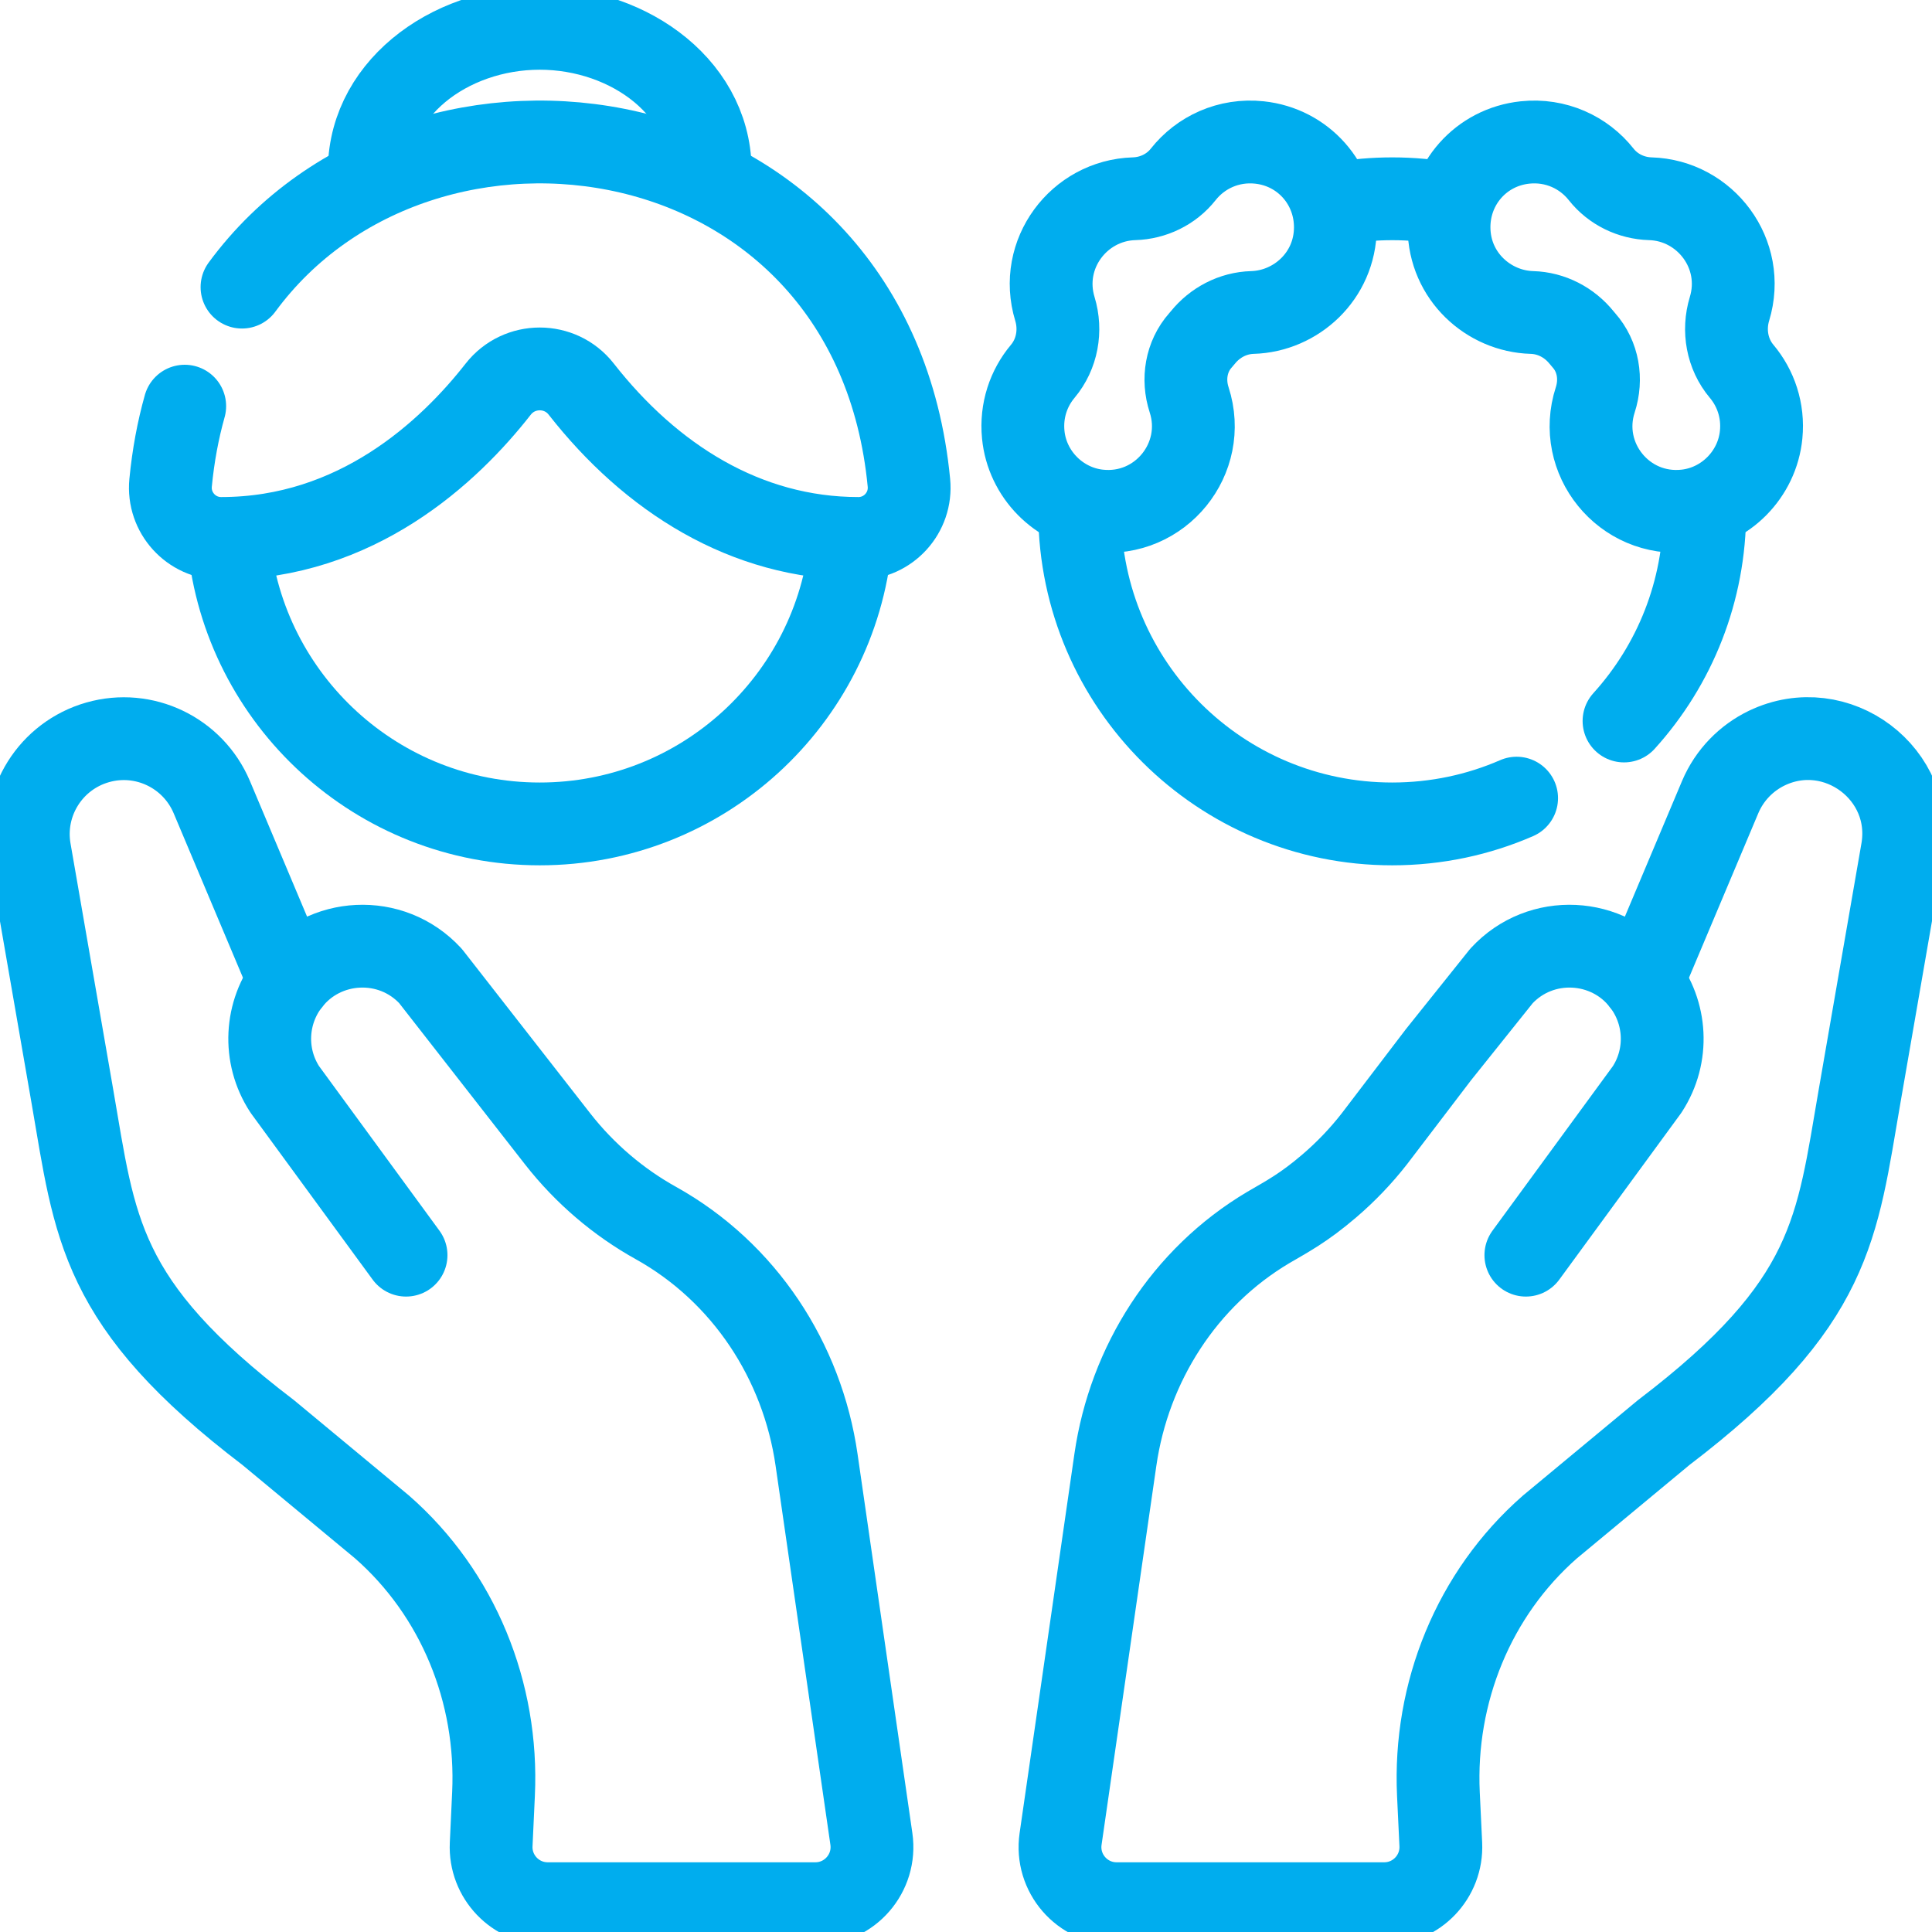
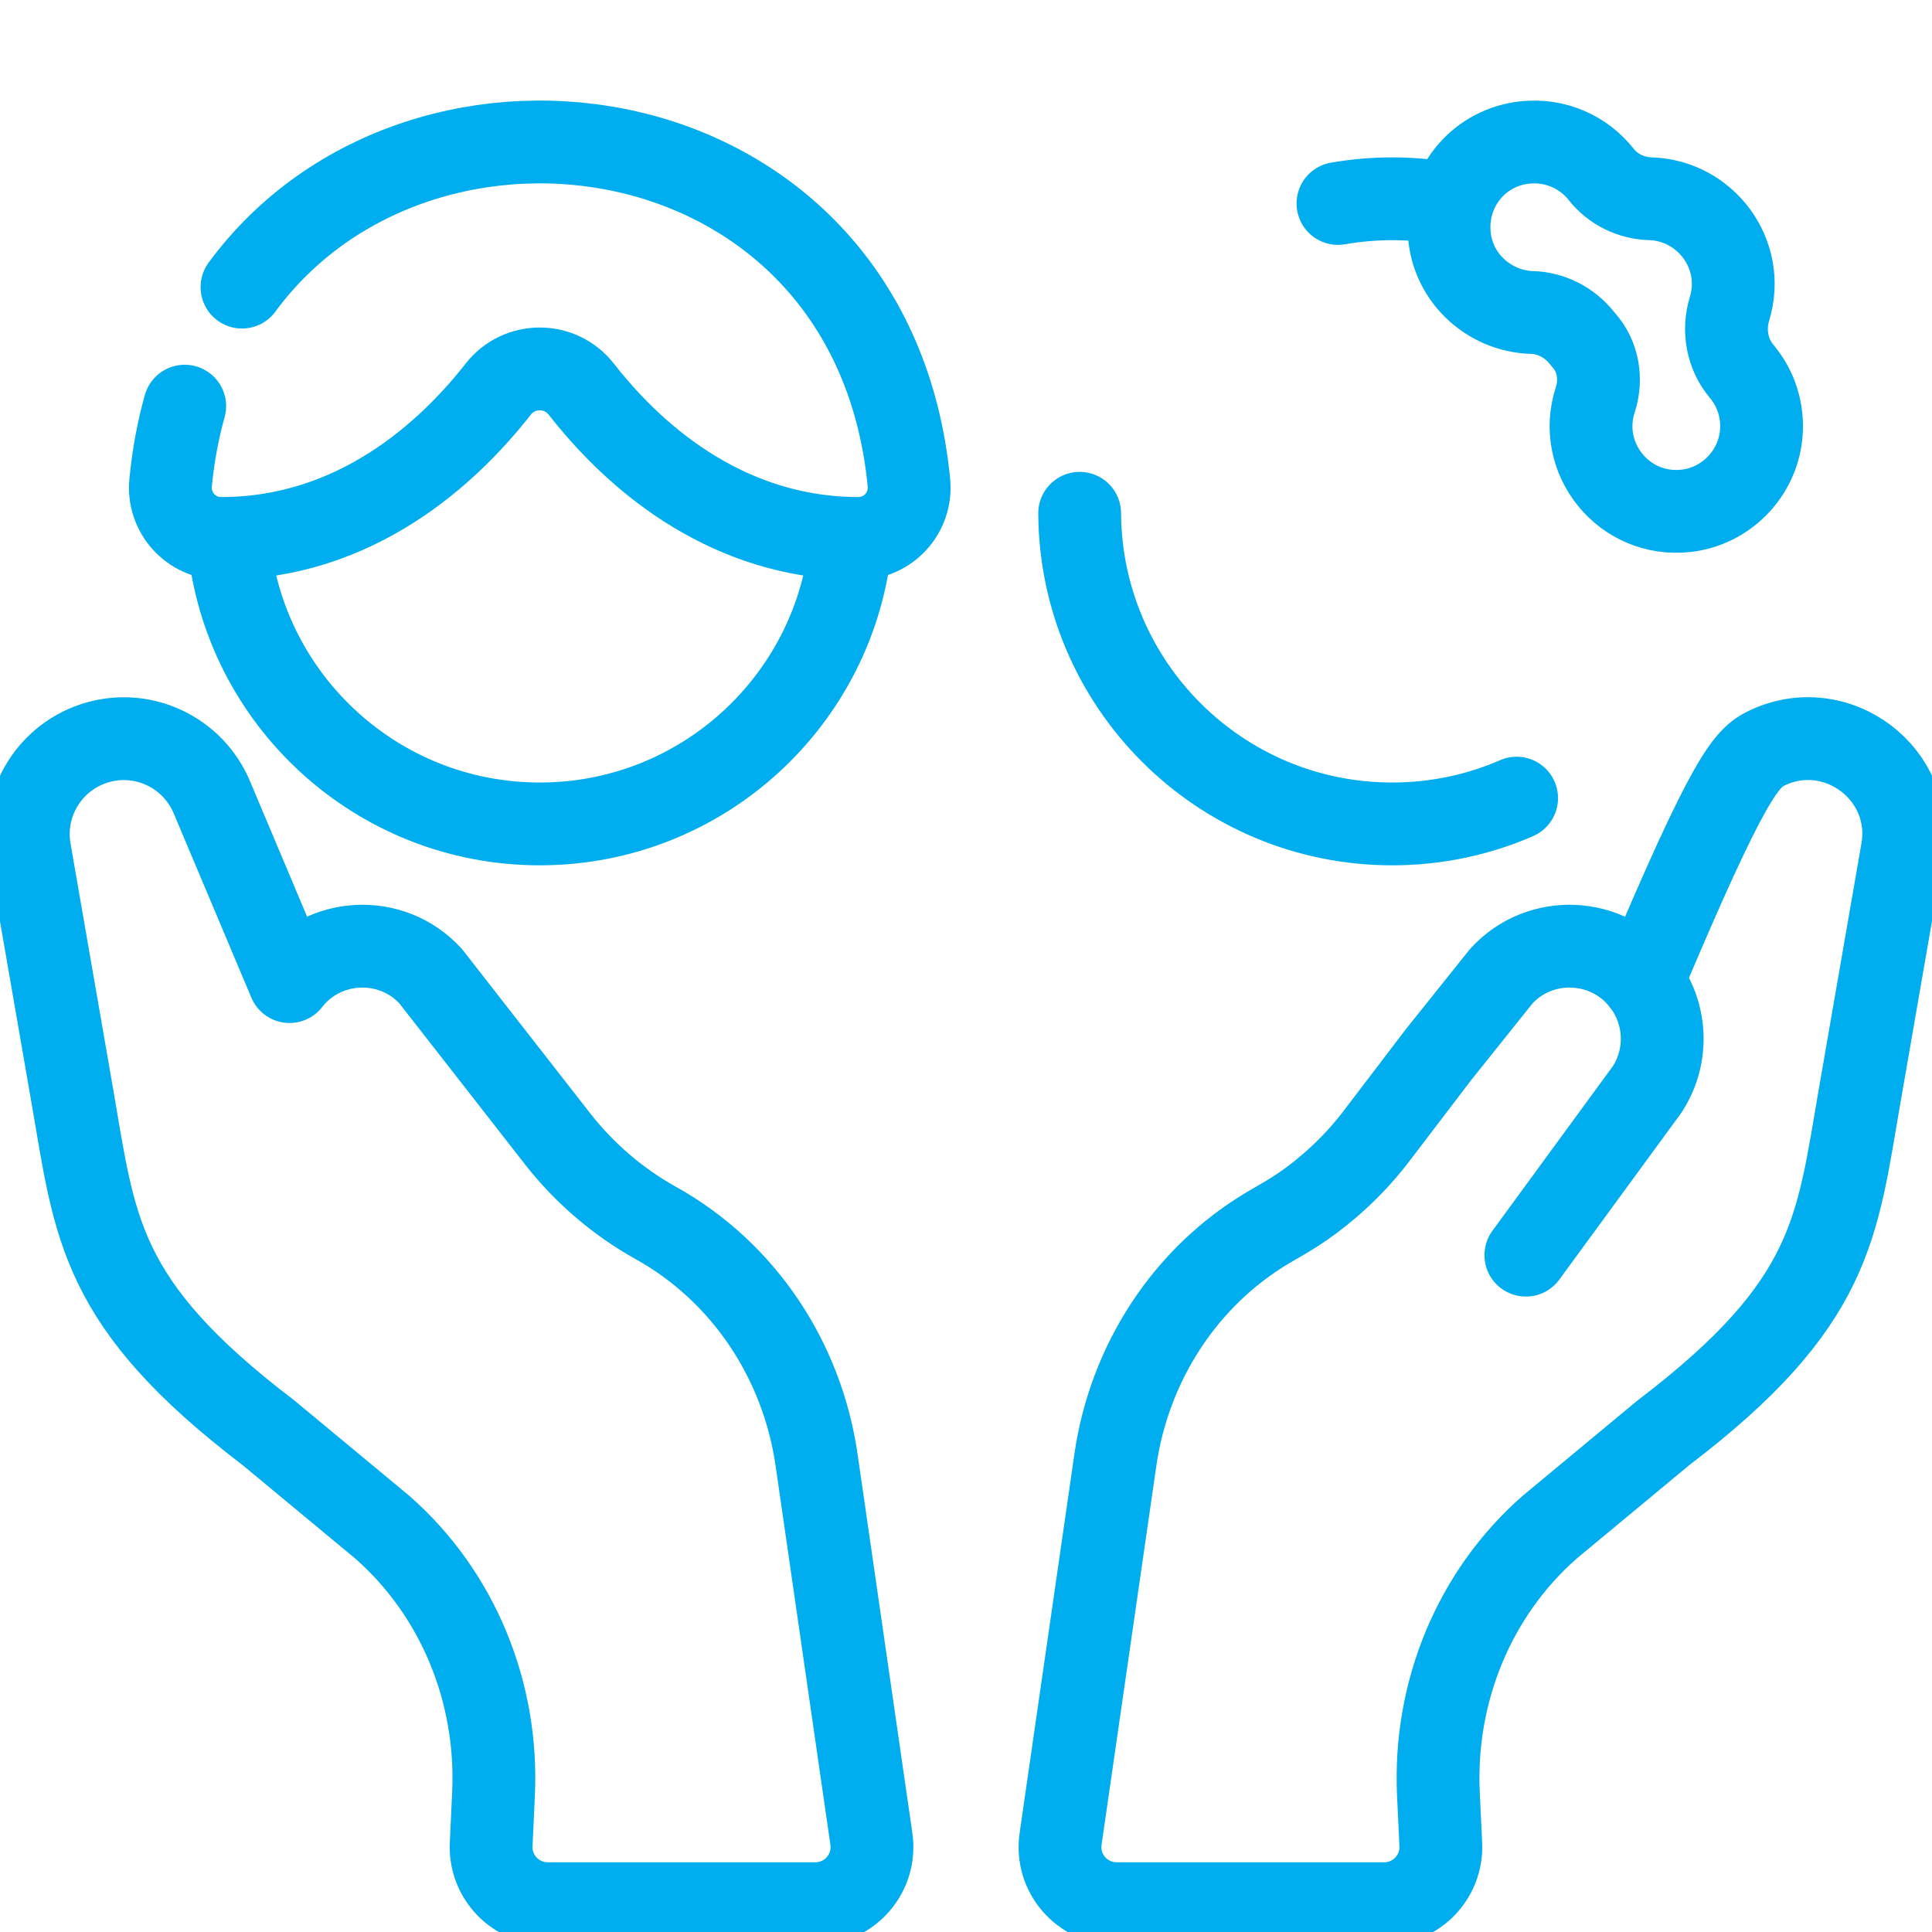
<svg xmlns="http://www.w3.org/2000/svg" width="70" height="70" viewBox="0 0 70 70" fill="none">
  <g clip-path="url(#clip0_1216_1260)">
-     <path d="M25.727 6.42C25.885 3.261 22.834 1.026 19.556 1.026C16.242 1.026 13.229 3.29 13.386 6.42" stroke="#00ADEE" stroke-width="3" stroke-miterlimit="10" stroke-linecap="round" stroke-linejoin="round" />
-     <path d="M39.604 58.485L40.412 52.894C40.915 49.407 42.917 46.28 45.946 44.478C46.625 44.08 47.227 43.771 48.166 42.966C48.762 42.456 49.308 41.886 49.793 41.265L52.116 38.217L54.4 35.362C55.827 33.815 58.273 33.97 59.508 35.565L62.325 28.88C62.665 28.076 63.278 27.461 64.015 27.105C66.541 25.896 69.404 28.043 68.921 30.815L67.377 39.713C66.547 44.496 66.43 47.222 60.279 51.904L56.156 55.325C53.395 57.744 51.946 61.33 52.116 64.998L52.203 66.827C52.257 67.996 51.323 68.974 50.153 68.974H40.456C39.206 68.974 38.248 67.866 38.427 66.629L39.604 58.485Z" stroke="#00ADEE" stroke-width="3" stroke-miterlimit="10" stroke-linecap="round" stroke-linejoin="round" />
+     <path d="M39.604 58.485L40.412 52.894C40.915 49.407 42.917 46.28 45.946 44.478C46.625 44.08 47.227 43.771 48.166 42.966C48.762 42.456 49.308 41.886 49.793 41.265L52.116 38.217L54.4 35.362C55.827 33.815 58.273 33.97 59.508 35.565C62.665 28.076 63.278 27.461 64.015 27.105C66.541 25.896 69.404 28.043 68.921 30.815L67.377 39.713C66.547 44.496 66.43 47.222 60.279 51.904L56.156 55.325C53.395 57.744 51.946 61.33 52.116 64.998L52.203 66.827C52.257 67.996 51.323 68.974 50.153 68.974H40.456C39.206 68.974 38.248 67.866 38.427 66.629L39.604 58.485Z" stroke="#00ADEE" stroke-width="3" stroke-miterlimit="10" stroke-linecap="round" stroke-linejoin="round" />
    <path d="M59.509 35.564C60.379 36.671 60.48 38.243 59.679 39.472L55.285 45.477" stroke="#00ADEE" stroke-width="3" stroke-miterlimit="10" stroke-linecap="round" stroke-linejoin="round" />
    <path d="M1.077 30.815L2.621 39.713C3.451 44.496 3.568 47.222 9.718 51.904L13.842 55.325C16.603 57.744 18.052 61.33 17.881 64.998L17.796 66.827C17.741 67.996 18.674 68.974 19.845 68.974H29.542C30.791 68.974 31.75 67.866 31.572 66.629L29.586 52.895C29.069 49.315 26.975 46.102 23.762 44.311C22.426 43.569 21.197 42.534 20.205 41.265L15.598 35.362C14.171 33.815 11.725 33.97 10.49 35.565L7.673 28.88C6.99 27.267 5.218 26.418 3.54 26.896C1.836 27.38 0.773 29.073 1.077 30.815Z" stroke="#00ADEE" stroke-width="3" stroke-miterlimit="10" stroke-linecap="round" stroke-linejoin="round" />
-     <path d="M10.488 35.564C9.618 36.671 9.517 38.243 10.319 39.472L14.712 45.477" stroke="#00ADEE" stroke-width="3" stroke-miterlimit="10" stroke-linecap="round" stroke-linejoin="round" />
    <path d="M8.287 19.642C8.846 25.372 13.678 29.852 19.556 29.852C25.435 29.852 30.267 25.372 30.826 19.642" stroke="#00ADEE" stroke-width="3" stroke-miterlimit="10" stroke-linecap="round" stroke-linejoin="round" />
    <path d="M39.118 18.597C39.155 24.82 44.21 29.852 50.441 29.852C52.043 29.852 53.569 29.52 54.95 28.918" stroke="#00ADEE" stroke-width="3" stroke-miterlimit="10" stroke-linecap="round" stroke-linejoin="round" />
-     <path d="M61.767 18.517C61.767 21.419 60.684 24.087 58.841 26.123" stroke="#00ADEE" stroke-width="3" stroke-miterlimit="10" stroke-linecap="round" stroke-linejoin="round" />
    <path d="M48.477 7.372C49.774 7.147 51.126 7.141 52.473 7.384" stroke="#00ADEE" stroke-width="3" stroke-miterlimit="10" stroke-linecap="round" stroke-linejoin="round" />
    <path d="M63.81 15.746C63.671 17.183 62.523 18.349 61.089 18.508C58.835 18.758 57.109 16.606 57.8 14.484C58.041 13.739 57.909 12.921 57.391 12.334C57.361 12.3 57.332 12.266 57.304 12.231C56.861 11.682 56.211 11.342 55.505 11.322C53.931 11.276 52.517 10.007 52.501 8.263C52.486 6.661 53.661 5.33 55.254 5.162C56.371 5.044 57.386 5.523 58.015 6.32C58.444 6.864 59.103 7.181 59.795 7.201C61.788 7.26 63.267 9.204 62.662 11.192C62.425 11.971 62.578 12.83 63.102 13.453C63.614 14.062 63.895 14.871 63.81 15.746Z" stroke="#00ADEE" stroke-width="3" stroke-miterlimit="10" stroke-linecap="round" stroke-linejoin="round" />
-     <path d="M37.074 15.746C37.212 17.183 38.361 18.349 39.795 18.508C42.048 18.758 43.774 16.606 43.084 14.484C42.842 13.739 42.975 12.921 43.492 12.334C43.522 12.3 43.551 12.266 43.58 12.231C44.023 11.682 44.673 11.342 45.378 11.322C46.953 11.276 48.367 10.007 48.383 8.263C48.397 6.661 47.222 5.33 45.63 5.162C44.512 5.044 43.498 5.523 42.869 6.32C42.44 6.864 41.78 7.181 41.089 7.201C39.096 7.26 37.617 9.204 38.221 11.192C38.458 11.971 38.305 12.83 37.781 13.453C37.27 14.062 36.989 14.871 37.074 15.746Z" stroke="#00ADEE" stroke-width="3" stroke-miterlimit="10" stroke-linecap="round" stroke-linejoin="round" />
    <path d="M8.768 10.403C15.295 1.524 31.626 3.888 32.932 17.494C33.036 18.574 32.187 19.509 31.101 19.509C27.009 19.509 23.572 17.307 21.059 14.098C20.298 13.123 18.816 13.123 18.052 14.098C16.278 16.366 12.931 19.509 8.012 19.509C6.927 19.509 6.078 18.574 6.181 17.494C6.276 16.508 6.449 15.583 6.693 14.716" stroke="#00ADEE" stroke-width="3" stroke-miterlimit="10" stroke-linecap="round" stroke-linejoin="round" />
  </g>
  <defs>
    <clipPath id="clip0_1216_1260">
      <rect width="70" height="70" fill="white" />
    </clipPath>
  </defs>
</svg>